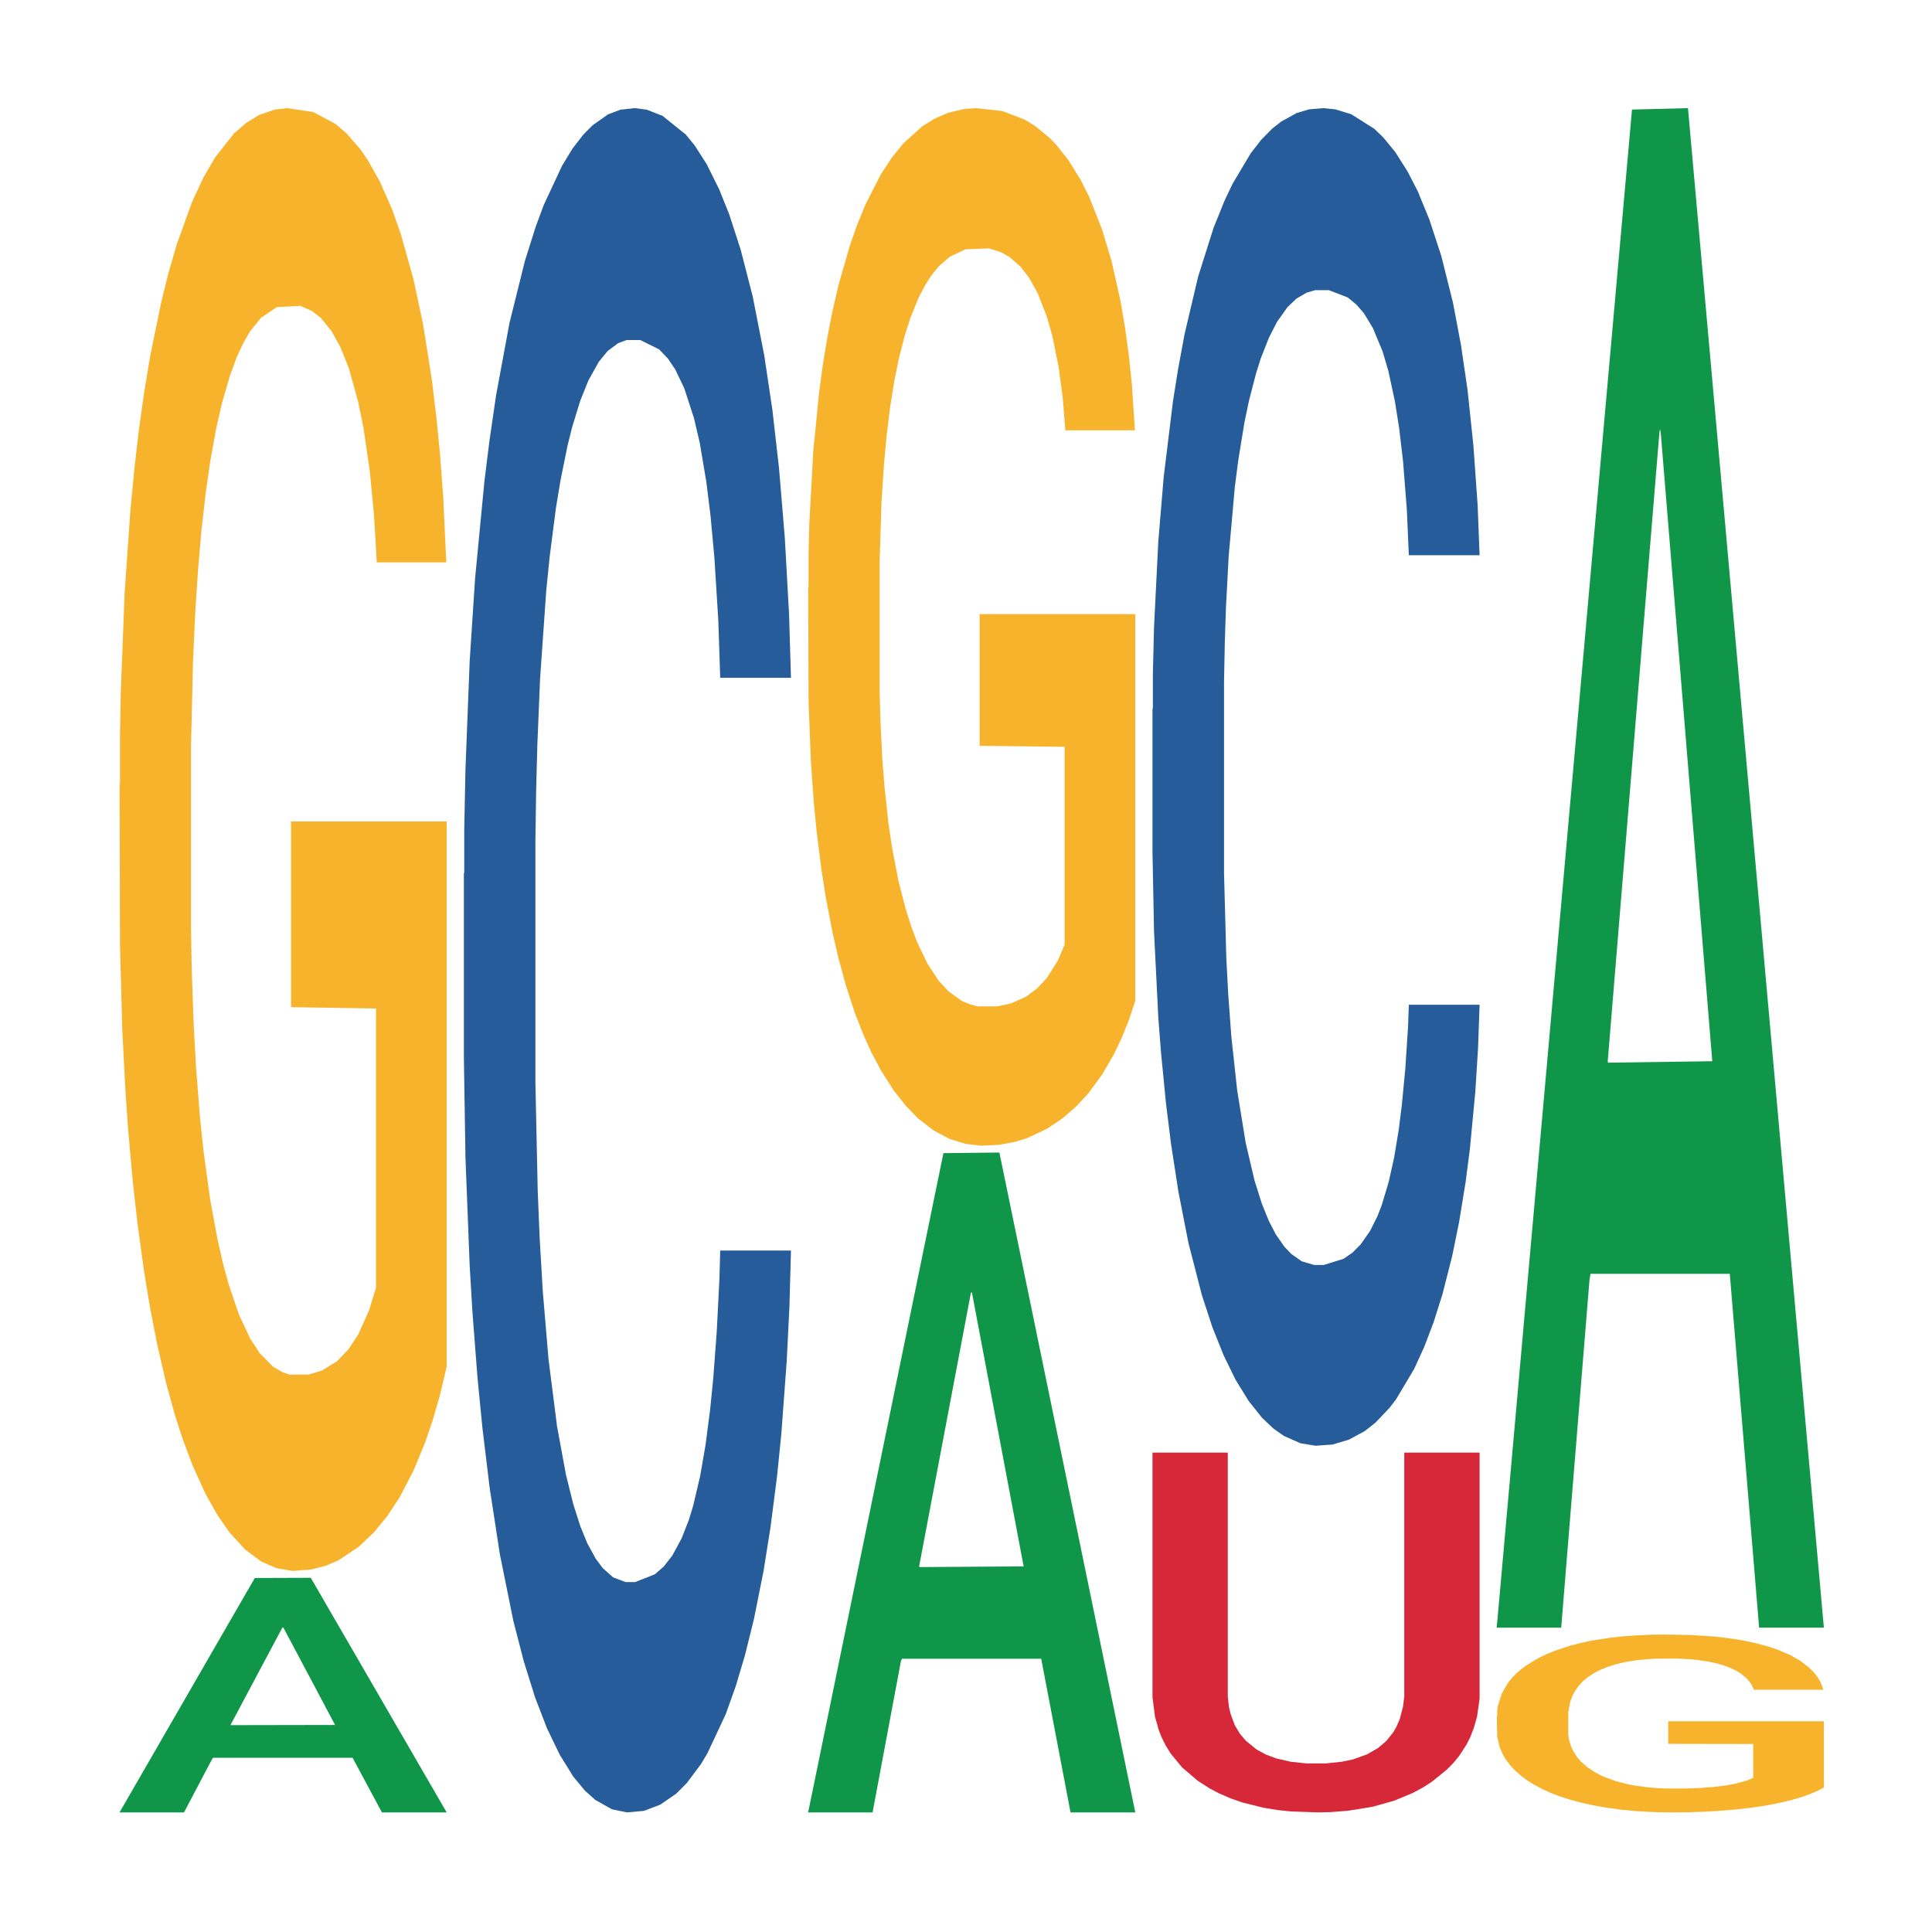
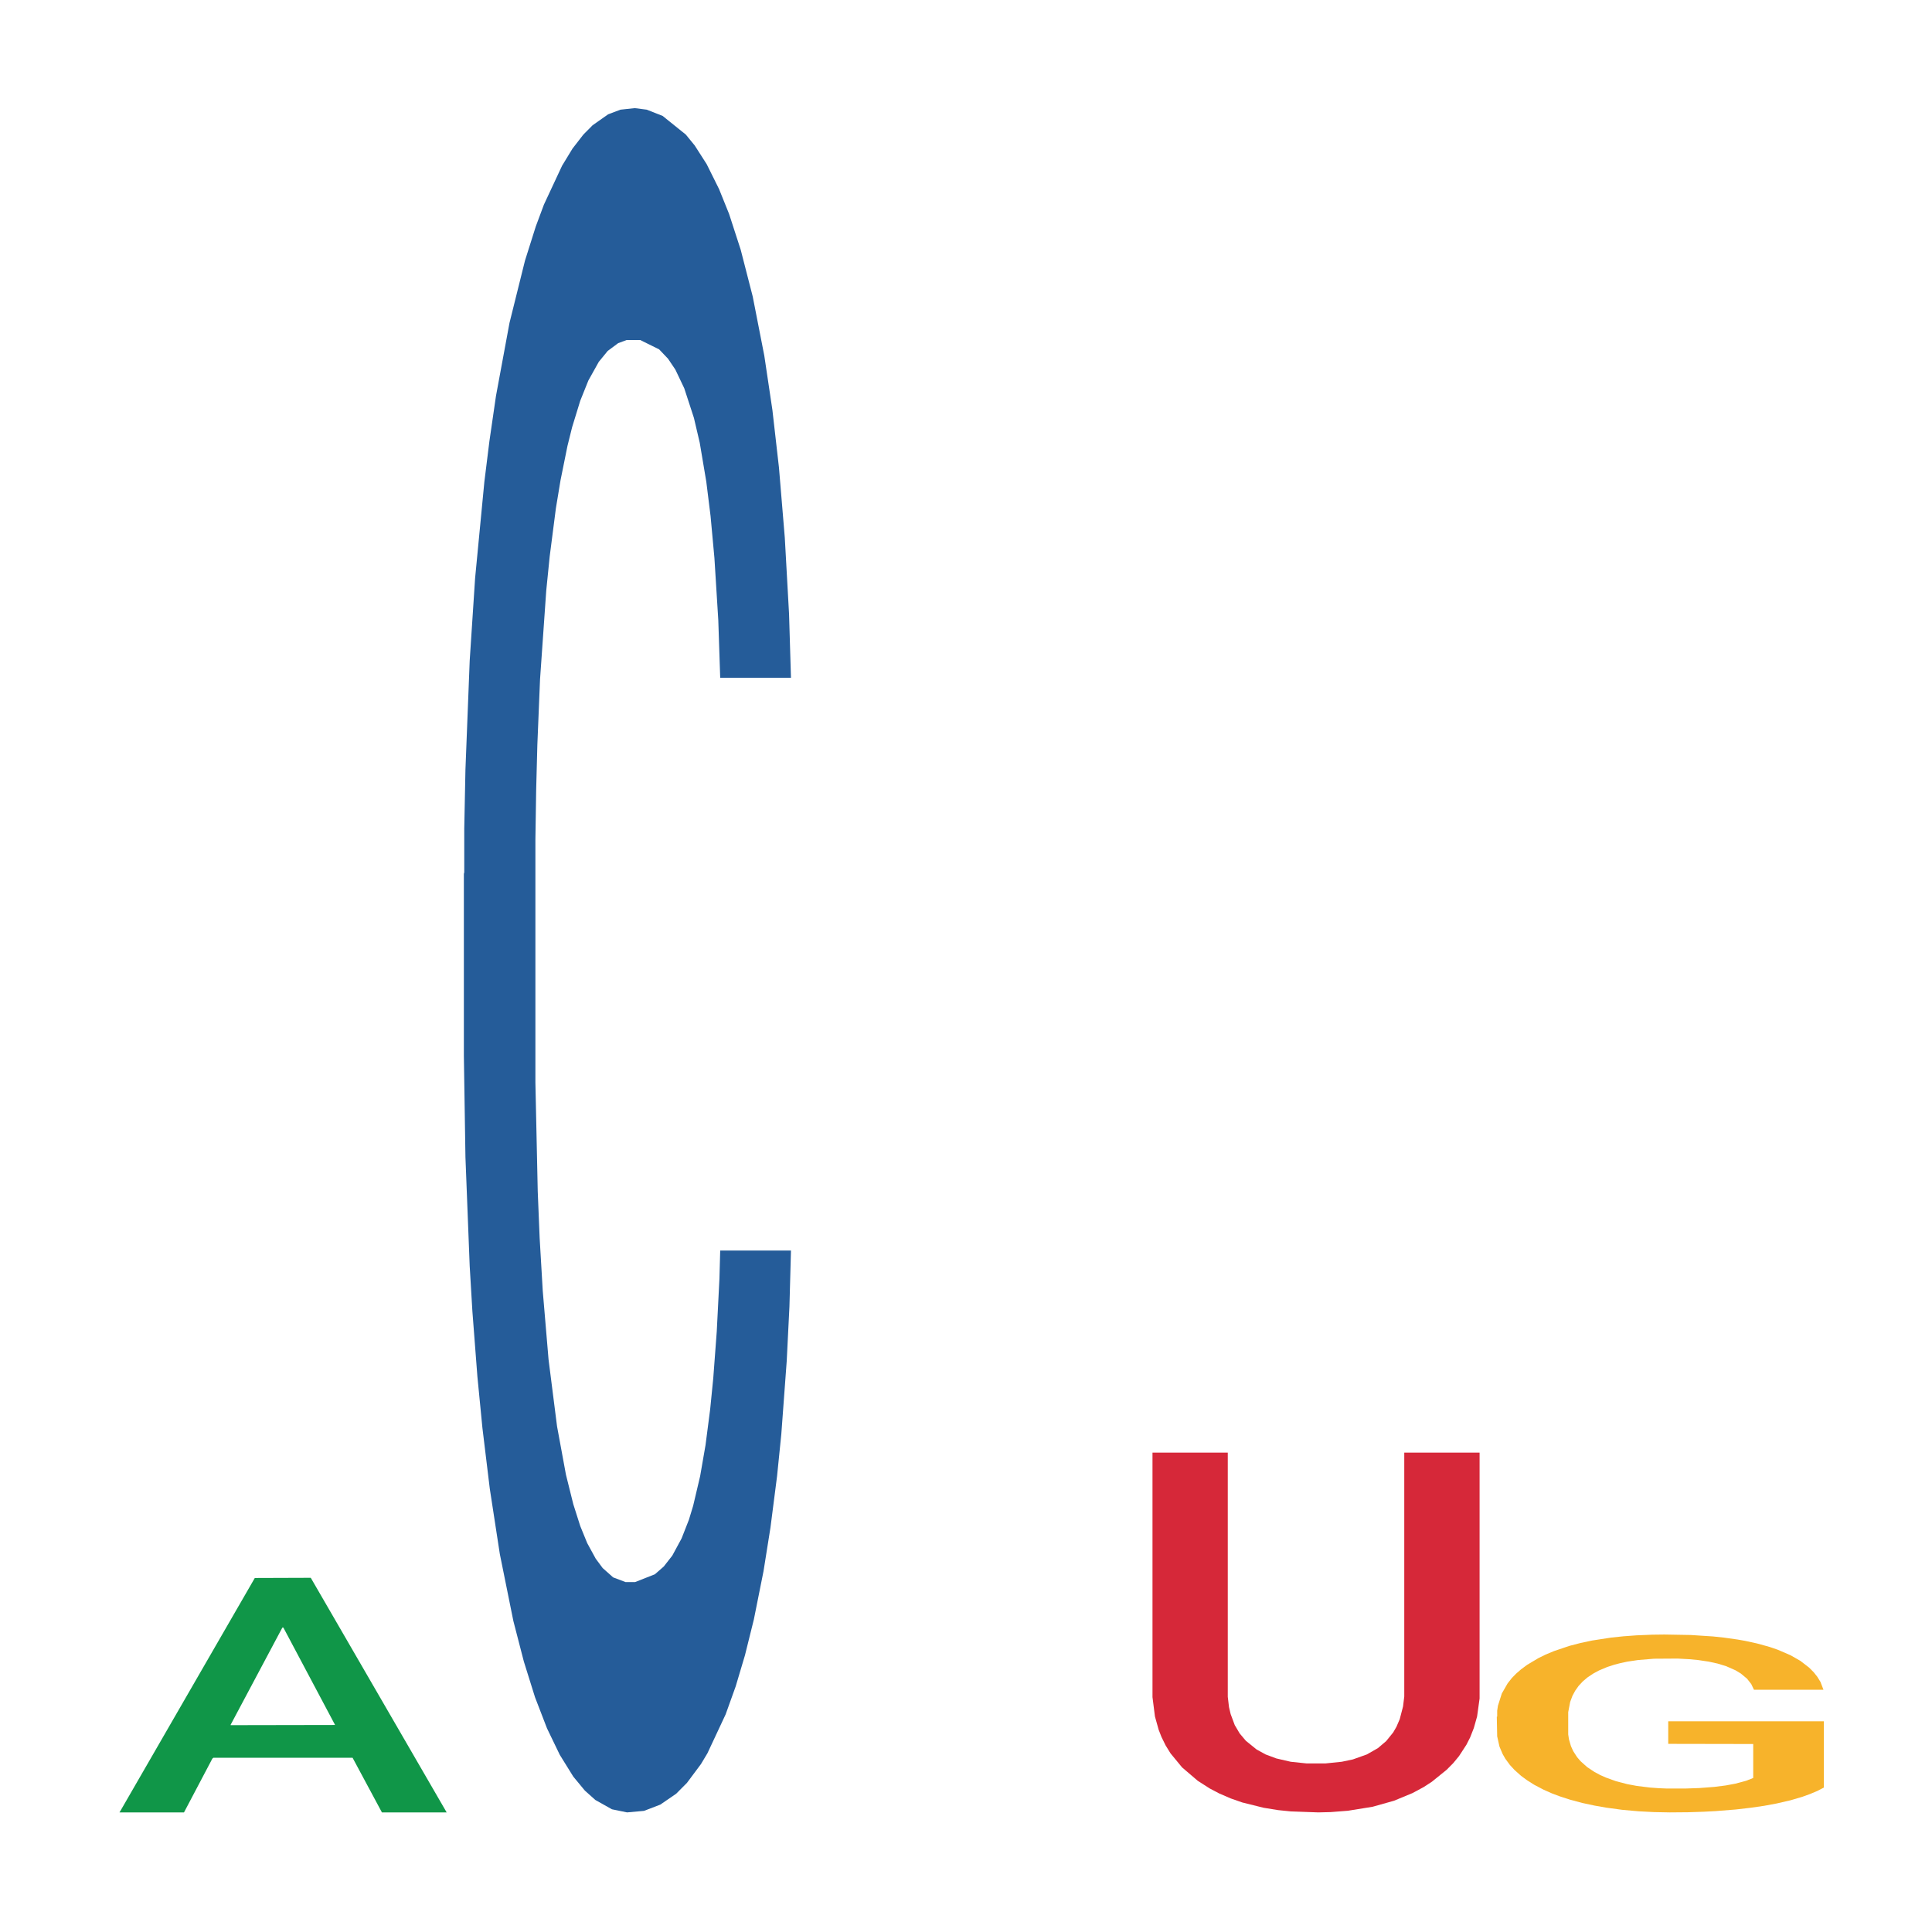
<svg xmlns="http://www.w3.org/2000/svg" class="svglite" width="504.00pt" height="504.00pt" viewBox="0 0 504.00 504.00">
  <defs>
    <style type="text/css">
    .svglite line, .svglite polyline, .svglite polygon, .svglite path, .svglite rect, .svglite circle {
      fill: none;
      stroke: #000000;
      stroke-linecap: round;
      stroke-linejoin: round;
      stroke-miterlimit: 10.00;
    }
    .svglite text {
      white-space: pre;
    }
  </style>
  </defs>
  <rect width="100%" height="100%" style="stroke: none; fill: none;" />
  <defs>
    <clipPath id="cpMC4wMHw1MDQuMDB8MC4wMHw1MDQuMDA=">
      <rect x="0.00" y="0.00" width="504.00" height="504.00" />
    </clipPath>
  </defs>
  <g clip-path="url(#cpMC4wMHw1MDQuMDB8MC4wMHw1MDQuMDA=)">
</g>
  <defs>
    <clipPath id="cpOC45N3w0OTguMDJ8NS45OHw0OTUuMDM=">
      <rect x="8.97" y="5.98" width="489.06" height="489.06" />
    </clipPath>
  </defs>
  <g clip-path="url(#cpOC45N3w0OTguMDJ8NS45OHw0OTUuMDM=)">
    <polygon points="31.20,472.69 31.28,472.63 66.47,411.65 81.07,411.60 116.52,472.80 99.63,472.80 91.98,458.55 55.65,458.55 55.39,458.78 48.00,472.80 31.20,472.80 31.20,472.69 60.22,450.04 87.41,449.99 73.95,424.64 73.77,424.53 73.60,424.70 60.14,449.99 60.22,450.04 31.20,472.69 " style="stroke-width: 1.07; stroke: none; fill: #109648;" />
-     <polygon points="31.20,204.55 31.30,204.20 31.30,191.65 31.50,180.85 32.51,154.71 34.02,133.10 35.13,121.60 36.23,112.19 37.54,102.79 39.15,93.03 42.08,78.74 43.89,71.42 46.11,63.75 50.14,52.60 53.06,46.33 56.08,41.10 61.02,34.83 64.24,32.04 67.66,29.95 71.79,28.56 74.92,28.21 81.77,29.25 87.61,32.39 90.43,34.83 94.06,39.01 95.97,41.80 99.09,47.37 102.32,54.69 104.53,60.97 107.86,72.81 110.38,84.66 112.69,99.30 113.90,109.41 114.81,118.82 115.62,129.62 116.42,146.70 98.29,146.70 97.58,134.50 96.48,123.00 94.86,111.85 93.45,104.88 91.04,96.16 88.82,90.59 86.50,86.41 83.68,82.92 81.47,81.18 78.34,79.78 72.20,80.13 68.07,82.92 65.25,86.41 63.43,89.54 61.82,93.03 60.01,97.91 57.89,105.22 56.38,111.85 54.87,120.21 53.66,128.57 52.55,138.33 51.65,148.79 50.94,159.59 50.34,172.83 49.83,194.79 49.83,242.53 50.03,253.34 50.54,267.62 51.14,278.43 52.15,291.32 53.06,300.03 54.77,312.58 56.68,323.03 58.19,329.66 59.71,335.23 62.32,342.90 65.25,349.17 67.76,353.01 71.19,356.49 73.51,357.88 75.52,358.58 80.46,358.58 83.98,357.54 87.91,355.10 90.93,351.96 93.45,348.13 96.27,341.85 98.09,335.93 98.09,263.09 75.92,262.74 75.92,214.30 116.52,214.30 116.52,356.49 114.81,363.81 112.90,370.43 110.88,376.35 107.86,383.67 104.23,390.64 101.01,395.52 97.58,399.70 93.55,403.54 88.32,407.02 85.09,408.42 81.06,409.46 76.33,409.81 72.20,409.11 68.17,407.37 63.94,404.23 59.81,399.70 56.68,395.17 53.56,389.60 50.24,382.28 47.62,375.31 45.60,369.04 43.39,361.02 40.97,350.57 39.15,341.16 37.54,331.40 35.83,318.85 34.62,308.05 33.41,294.46 32.71,284.35 31.90,268.67 31.30,246.71 31.20,204.55 " style="stroke-width: 1.07; stroke: none; fill: #F7B32B;" />
    <polygon points="121.01,227.97 121.11,227.57 121.11,216.20 121.42,200.77 122.53,172.35 123.94,150.83 126.36,125.65 127.67,115.10 129.38,103.32 132.91,84.24 136.95,68.00 139.77,59.07 141.89,53.38 146.63,43.23 149.35,38.76 152.18,35.11 154.60,32.67 158.63,29.83 161.86,28.61 165.59,28.21 168.72,28.61 172.86,30.24 178.91,35.11 181.23,37.95 184.35,42.82 187.58,49.32 190.20,55.82 193.23,65.16 196.36,77.34 199.38,92.77 201.50,106.98 203.21,122.00 204.73,140.27 205.84,160.17 206.34,176.81 187.88,176.81 187.38,161.79 186.37,145.55 185.36,134.59 184.25,125.65 182.54,115.50 181.02,109.01 178.50,101.29 176.18,96.42 174.27,93.58 171.95,91.14 167.01,88.70 163.48,88.70 161.26,89.52 158.53,91.55 156.21,94.39 153.49,99.26 151.37,104.54 149.25,111.44 148.04,116.31 146.23,125.25 145.02,132.56 143.40,145.14 142.50,154.07 140.88,177.22 140.18,194.27 139.87,206.05 139.67,219.04 139.67,282.38 140.28,310.80 140.78,322.98 141.59,336.79 143.10,354.65 145.32,372.11 147.64,384.70 149.56,392.41 151.37,398.10 153.19,402.56 155.41,406.62 157.22,409.06 159.95,411.49 163.17,412.71 165.69,412.71 170.84,410.68 173.16,408.65 175.38,405.81 177.80,401.34 179.71,396.47 180.82,392.82 182.64,385.10 184.05,376.98 185.26,367.64 186.07,359.52 186.98,347.34 187.68,333.54 187.88,326.23 206.34,326.23 205.94,340.85 205.23,355.06 203.82,374.14 202.71,385.10 200.99,398.50 199.18,409.87 196.66,422.46 194.34,431.80 191.92,439.92 189.30,447.22 184.55,457.37 182.84,460.22 179.21,465.09 176.39,467.93 172.25,470.77 168.01,472.40 163.58,472.80 159.64,471.99 155.31,469.56 152.58,467.12 149.56,463.47 146.03,457.78 142.70,450.88 139.57,442.76 136.65,433.42 133.92,422.86 130.39,405.40 127.77,388.35 125.85,372.52 124.54,359.12 123.23,342.06 122.53,330.29 121.42,301.87 121.01,275.48 121.01,227.97 " style="stroke-width: 1.07; stroke: none; fill: #255C99;" />
-     <polygon points="210.83,472.48 210.92,472.32 246.11,300.82 260.71,300.66 296.16,472.80 279.27,472.80 271.62,432.72 235.29,432.72 235.02,433.36 227.63,472.80 210.83,472.80 210.83,472.48 239.86,408.80 267.04,408.63 253.58,337.35 253.41,337.03 253.23,337.51 239.77,408.63 239.86,408.80 210.83,472.48 " style="stroke-width: 1.07; stroke: none; fill: #109648;" />
-     <polygon points="210.83,153.28 210.93,153.04 210.93,144.14 211.13,136.47 212.14,117.94 213.65,102.61 214.76,94.45 215.87,87.78 217.18,81.11 218.79,74.18 221.71,64.05 223.52,58.86 225.74,53.42 229.77,45.51 232.69,41.06 235.71,37.35 240.65,32.90 243.87,30.93 247.30,29.44 251.43,28.45 254.55,28.21 261.40,28.95 267.25,31.17 270.07,32.90 273.69,35.87 275.61,37.85 278.73,41.80 281.95,46.99 284.17,51.44 287.49,59.85 290.01,68.25 292.33,78.63 293.54,85.80 294.45,92.48 295.25,100.14 296.06,112.25 277.92,112.25 277.22,103.60 276.11,95.44 274.50,87.53 273.09,82.59 270.67,76.41 268.45,72.45 266.14,69.49 263.32,67.02 261.10,65.78 257.98,64.79 251.83,65.04 247.70,67.02 244.88,69.49 243.07,71.71 241.46,74.18 239.64,77.64 237.53,82.84 236.02,87.53 234.50,93.46 233.30,99.40 232.19,106.32 231.28,113.73 230.58,121.40 229.97,130.79 229.47,146.36 229.47,180.23 229.67,187.89 230.17,198.02 230.78,205.69 231.78,214.83 232.69,221.01 234.40,229.91 236.32,237.33 237.83,242.02 239.34,245.98 241.96,251.42 244.88,255.87 247.40,258.58 250.82,261.06 253.14,262.04 255.16,262.54 260.09,262.54 263.62,261.80 267.55,260.07 270.57,257.84 273.09,255.12 275.91,250.67 277.72,246.47 277.72,194.81 255.56,194.56 255.56,160.20 296.16,160.20 296.16,261.06 294.45,266.25 292.53,270.94 290.52,275.15 287.49,280.34 283.87,285.28 280.64,288.74 277.22,291.71 273.19,294.43 267.95,296.90 264.73,297.89 260.70,298.63 255.96,298.88 251.83,298.38 247.80,297.15 243.57,294.92 239.44,291.71 236.32,288.49 233.20,284.54 229.87,279.35 227.25,274.40 225.24,269.95 223.02,264.27 220.60,256.85 218.79,250.18 217.18,243.26 215.47,234.36 214.26,226.70 213.05,217.06 212.34,209.89 211.54,198.77 210.93,183.19 210.83,153.28 " style="stroke-width: 1.07; stroke: none; fill: #F7B32B;" />
-     <polygon points="300.65,184.99 300.75,184.67 300.75,175.75 301.05,163.64 302.16,141.34 303.57,124.45 305.99,104.69 307.31,96.40 309.02,87.16 312.55,72.18 316.58,59.44 319.41,52.43 321.53,47.96 326.27,40.00 328.99,36.49 331.81,33.62 334.23,31.71 338.27,29.48 341.50,28.53 345.23,28.21 348.35,28.53 352.49,29.80 358.54,33.62 360.86,35.86 363.99,39.68 367.22,44.78 369.84,49.88 372.86,57.21 375.99,66.77 379.02,78.88 381.13,90.03 382.85,101.82 384.36,116.16 385.47,131.78 385.98,144.84 367.52,144.84 367.01,133.05 366.01,120.30 365.00,111.70 363.89,104.69 362.17,96.72 360.66,91.62 358.14,85.57 355.82,81.74 353.90,79.51 351.58,77.60 346.64,75.69 343.11,75.69 340.89,76.33 338.17,77.92 335.85,80.15 333.13,83.97 331.01,88.12 328.89,93.53 327.68,97.36 325.86,104.37 324.65,110.11 323.04,119.98 322.13,127.00 320.52,145.16 319.81,158.54 319.51,167.78 319.31,177.98 319.31,227.69 319.91,250.00 320.42,259.56 321.22,270.40 322.74,284.42 324.96,298.12 327.28,308.00 329.19,314.05 331.01,318.52 332.82,322.02 335.04,325.21 336.86,327.12 339.58,329.03 342.81,329.99 345.33,329.99 350.47,328.39 352.79,326.80 355.01,324.57 357.43,321.07 359.35,317.24 360.46,314.37 362.27,308.32 363.69,301.95 364.90,294.62 365.70,288.24 366.61,278.68 367.32,267.85 367.52,262.11 385.98,262.11 385.57,273.58 384.87,284.74 383.45,299.71 382.34,308.32 380.63,318.83 378.81,327.76 376.29,337.64 373.97,344.97 371.55,351.34 368.93,357.08 364.19,365.04 362.48,367.27 358.84,371.10 356.02,373.33 351.88,375.56 347.65,376.83 343.21,377.15 339.28,376.51 334.94,374.60 332.22,372.69 329.19,369.82 325.66,365.36 322.33,359.94 319.21,353.57 316.28,346.24 313.56,337.95 310.03,324.25 307.41,310.87 305.49,298.44 304.18,287.92 302.87,274.54 302.16,265.30 301.05,242.99 300.65,222.28 300.65,184.99 " style="stroke-width: 1.07; stroke: none; fill: #255C99;" />
    <polygon points="300.65,378.94 320.29,378.94 320.29,442.64 320.61,445.34 321.04,447.16 322.11,450.03 323.40,452.21 325.01,454.12 327.80,456.38 330.16,457.68 332.95,458.72 336.71,459.59 340.90,460.03 345.73,460.03 350.02,459.59 352.92,458.98 356.57,457.68 359.46,456.03 361.61,454.20 363.44,451.94 364.29,450.47 365.15,448.47 366.01,445.17 366.33,442.56 366.33,378.94 385.98,378.94 385.98,443.08 385.33,447.77 384.47,450.81 383.51,453.25 382.54,455.16 380.61,458.12 379.11,459.94 377.39,461.68 373.52,464.81 371.38,466.20 368.48,467.76 363.65,469.76 358.07,471.33 351.63,472.37 347.12,472.72 343.90,472.80 336.71,472.54 333.38,472.20 329.63,471.59 324.05,470.20 321.04,469.15 318.04,467.85 315.57,466.55 312.45,464.55 308.38,461.07 305.37,457.42 304.08,455.33 303.01,453.16 302.26,451.25 301.29,447.77 300.65,442.73 300.65,379.02 300.65,378.94 " style="stroke-width: 1.07; stroke: none; fill: #D62839;" />
-     <polygon points="390.47,423.87 390.55,423.49 425.74,28.58 440.34,28.21 475.79,424.61 458.90,424.61 451.25,332.30 414.92,332.30 414.66,333.79 407.27,424.61 390.47,424.61 390.47,423.87 419.49,277.22 446.68,276.84 433.22,112.70 433.04,111.95 432.87,113.07 419.41,276.84 419.49,277.22 390.47,423.87 " style="stroke-width: 1.07; stroke: none; fill: #109648;" />
    <polygon points="390.47,447.84 390.57,447.80 390.57,446.27 390.77,444.96 391.78,441.78 393.29,439.15 394.39,437.75 395.50,436.61 396.81,435.47 398.42,434.28 401.35,432.54 403.16,431.65 405.38,430.72 409.41,429.36 412.33,428.60 415.35,427.96 420.28,427.20 423.51,426.86 426.93,426.61 431.06,426.44 434.19,426.40 441.04,426.52 446.88,426.90 449.70,427.20 453.33,427.71 455.24,428.05 458.36,428.73 461.59,429.62 463.80,430.38 467.13,431.82 469.65,433.26 471.96,435.04 473.17,436.27 474.08,437.42 474.89,438.73 475.69,440.81 457.56,440.81 456.85,439.32 455.75,437.92 454.13,436.57 452.72,435.72 450.31,434.66 448.09,433.98 445.77,433.47 442.95,433.05 440.74,432.84 437.61,432.67 431.47,432.71 427.34,433.05 424.52,433.47 422.70,433.86 421.09,434.28 419.28,434.87 417.16,435.76 415.65,436.57 414.14,437.58 412.93,438.60 411.82,439.79 410.92,441.06 410.21,442.37 409.61,443.98 409.10,446.65 409.10,452.46 409.30,453.77 409.81,455.51 410.41,456.83 411.42,458.39 412.33,459.45 414.04,460.98 415.95,462.25 417.46,463.06 418.98,463.73 421.59,464.67 424.52,465.43 427.03,465.90 430.46,466.32 432.78,466.49 434.79,466.57 439.73,466.57 443.25,466.45 447.18,466.15 450.20,465.77 452.72,465.30 455.54,464.54 457.36,463.82 457.36,454.96 435.19,454.92 435.19,449.03 475.79,449.03 475.79,466.32 474.08,467.21 472.17,468.01 470.15,468.74 467.13,469.63 463.50,470.47 460.28,471.07 456.85,471.57 452.82,472.04 447.59,472.46 444.36,472.63 440.33,472.76 435.60,472.80 431.47,472.72 427.44,472.51 423.21,472.13 419.08,471.57 415.95,471.02 412.83,470.35 409.51,469.46 406.89,468.61 404.87,467.85 402.66,466.87 400.24,465.60 398.42,464.45 396.81,463.27 395.10,461.74 393.89,460.43 392.68,458.78 391.98,457.55 391.17,455.64 390.57,452.97 390.47,447.84 " style="stroke-width: 1.07; stroke: none; fill: #F7B32B;" />
  </g>
  <g clip-path="url(#cpMC4wMHw1MDQuMDB8MC4wMHw1MDQuMDA=)">
</g>
</svg>